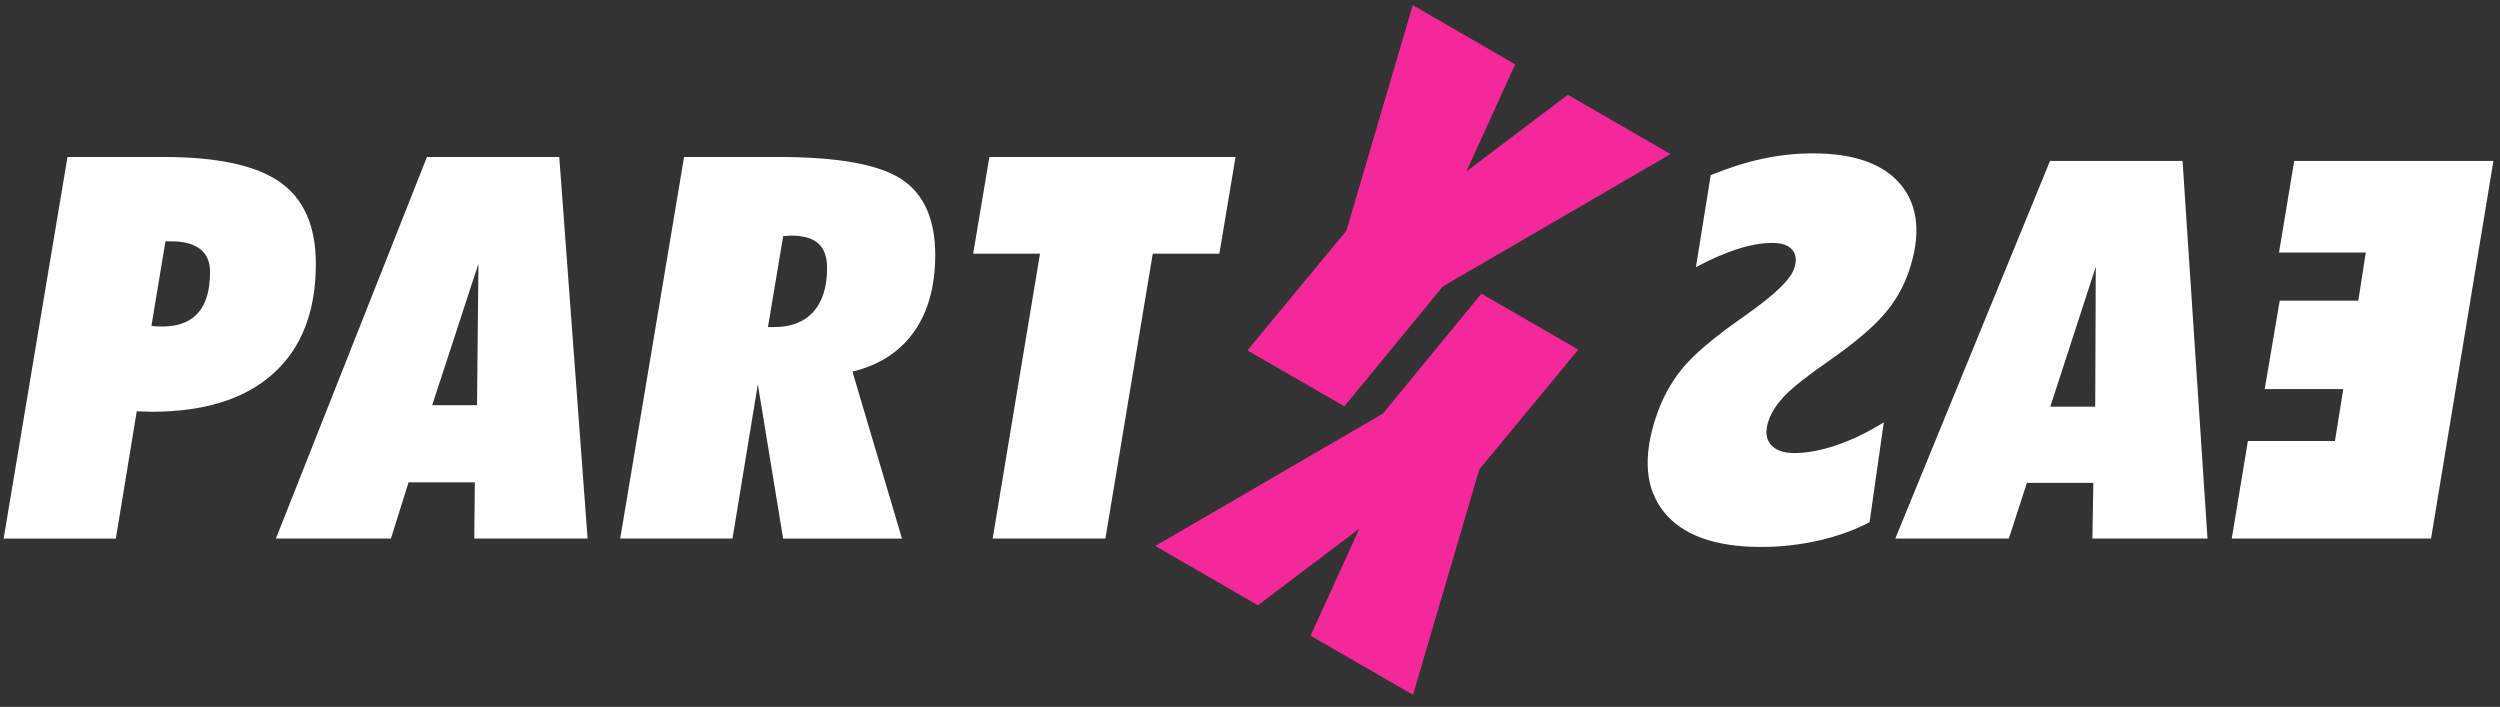
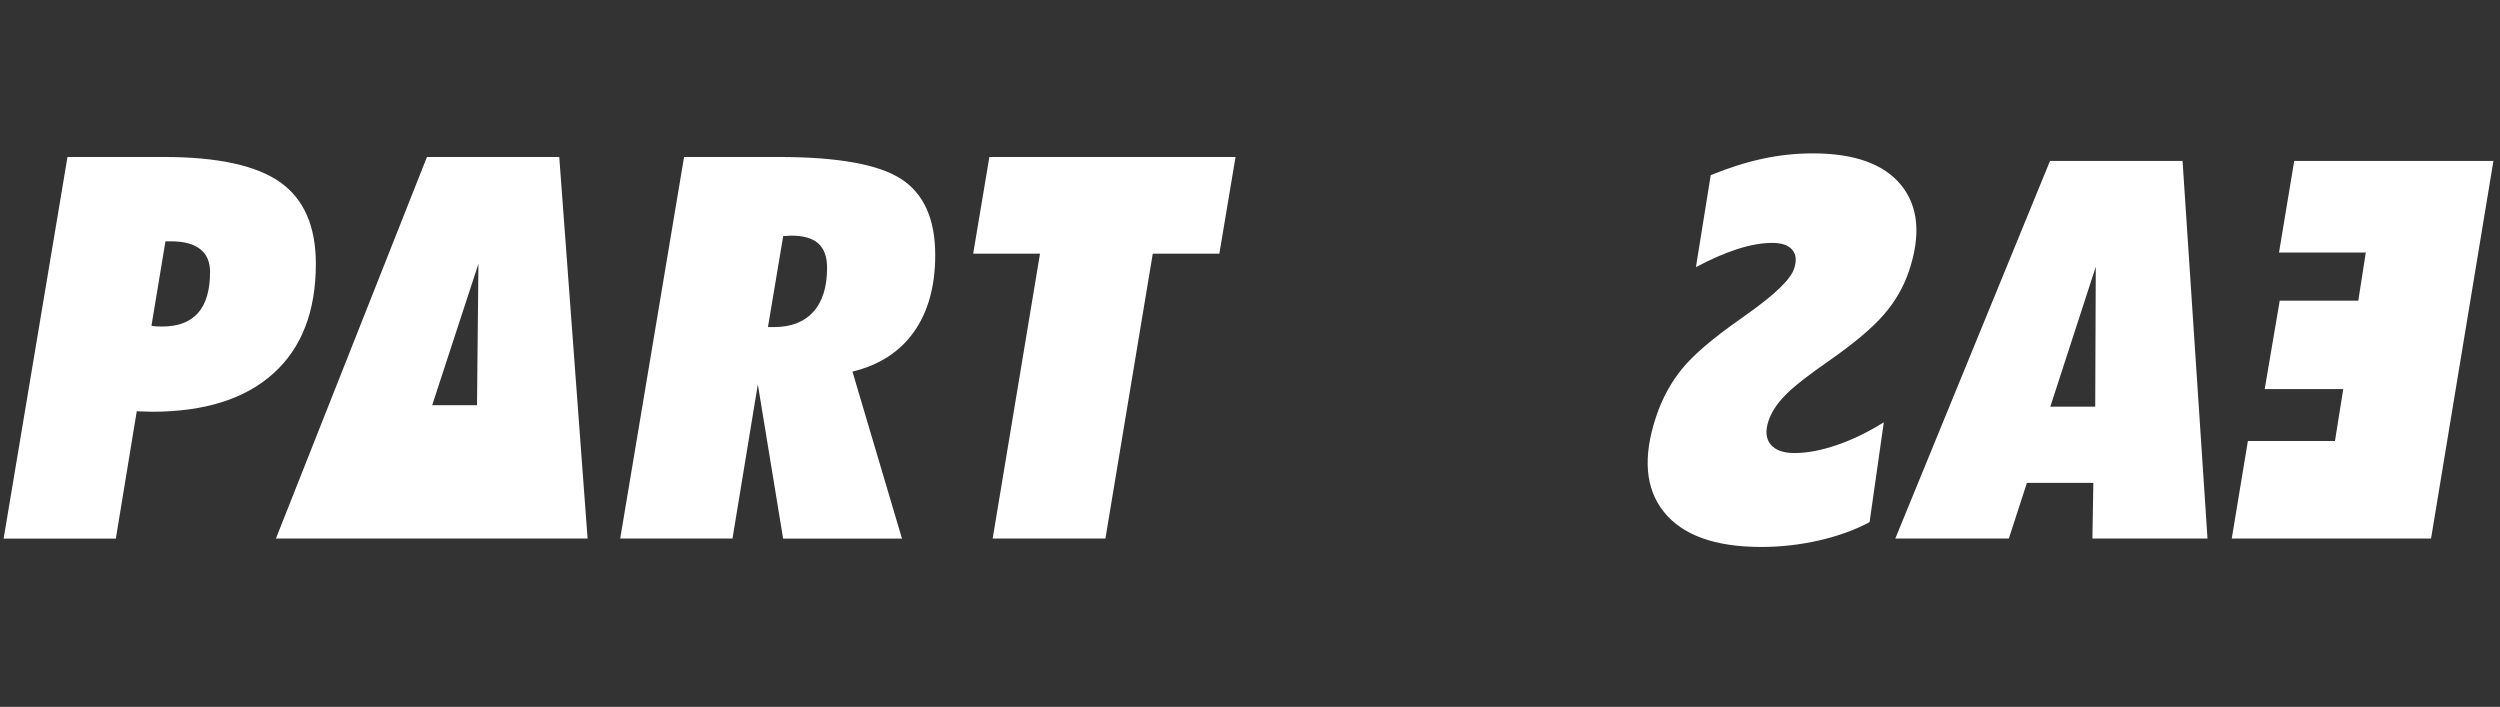
<svg xmlns="http://www.w3.org/2000/svg" width="145" height="41" viewBox="0 0 145 41" fill="none">
  <rect x="0" y="0" width="145" height="41" fill="#333333" stroke="none" />
-   <path fill-rule="evenodd" clip-rule="evenodd" d="M105.517 31.342C106.619 31.088 107.591 30.734 108.435 30.285L109.261 24.494C108.344 25.066 107.436 25.506 106.533 25.815C105.63 26.123 104.813 26.277 104.078 26.277C103.424 26.277 102.966 26.105 102.694 25.774C102.422 25.442 102.381 24.984 102.576 24.403C102.744 23.904 103.07 23.405 103.556 22.91C104.042 22.416 104.881 21.757 106.07 20.936C107.513 19.928 108.575 19.039 109.247 18.267C109.919 17.496 110.409 16.647 110.722 15.717C111.421 13.629 111.267 11.968 110.268 10.739C109.27 9.509 107.559 8.896 105.14 8.896C104.16 8.896 103.193 9 102.24 9.205C101.287 9.409 100.284 9.726 99.222 10.158L98.364 15.495C99.222 15.036 100.025 14.687 100.77 14.446C101.514 14.206 102.19 14.088 102.798 14.088C103.343 14.088 103.724 14.224 103.951 14.487C104.178 14.755 104.214 15.118 104.06 15.576C103.856 16.198 102.962 17.065 101.382 18.186C101.269 18.268 101.169 18.339 101.083 18.4C101.021 18.444 100.967 18.483 100.919 18.517C99.326 19.634 98.206 20.596 97.556 21.394C96.907 22.193 96.404 23.119 96.054 24.167C95.274 26.504 95.424 28.352 96.513 29.699C97.597 31.047 99.481 31.723 102.154 31.723C103.293 31.723 104.414 31.596 105.517 31.342ZM0.211 31.233L3.914 9.105H9.496C12.614 9.105 14.86 9.59 16.245 10.566C17.629 11.542 18.319 13.121 18.319 15.304C18.319 18.063 17.497 20.183 15.854 21.662C14.211 23.142 11.865 23.881 8.811 23.881C8.716 23.881 8.57 23.877 8.371 23.868C8.176 23.859 8.026 23.854 7.931 23.854L6.719 31.238H0.211V31.233ZM9.596 13.997L8.784 18.894C8.87 18.912 8.961 18.925 9.056 18.93C9.151 18.935 9.269 18.939 9.405 18.939C10.331 18.939 11.026 18.676 11.489 18.149C11.951 17.623 12.183 16.829 12.183 15.771C12.183 15.186 11.992 14.741 11.607 14.446C11.225 14.147 10.667 13.997 9.932 13.997H9.596ZM16.004 31.233L24.763 9.105H32.437L34.08 31.233H27.509L27.54 27.975H23.696L22.675 31.233H16.004ZM25.067 23.5H27.667L27.749 15.3L25.067 23.5ZM39.676 9.105L35.972 31.233H42.485L43.955 22.293L45.421 31.238H52.315L49.442 21.553C50.994 21.177 52.183 20.41 53.009 19.248C53.83 18.086 54.243 16.602 54.243 14.791C54.243 12.717 53.59 11.251 52.287 10.394C50.985 9.536 48.607 9.105 45.162 9.105H39.676ZM44.89 18.971H44.541L45.426 13.693C45.489 13.693 45.571 13.688 45.671 13.679C45.77 13.67 45.843 13.666 45.884 13.666C46.596 13.666 47.123 13.815 47.463 14.12C47.799 14.424 47.971 14.896 47.971 15.531C47.971 16.643 47.704 17.496 47.173 18.086C46.637 18.676 45.879 18.971 44.89 18.971ZM64.114 31.233H57.575L60.32 14.714H56.444L57.384 9.105H71.661L70.722 14.714H66.86L64.114 31.233ZM130.377 25.578L129.442 31.233H141.001L144.618 9.336H133.064L132.183 14.646H137.216L136.781 17.437H132.224L131.353 22.565H135.909L135.428 25.578H130.377ZM121.36 31.233L121.414 28.006H117.561L116.513 31.233H109.928L118.9 9.336H126.588L128.035 31.233H121.36ZM121.555 15.472L118.918 23.586H121.523L121.555 15.472Z" fill="white" />
-   <path fill-rule="evenodd" clip-rule="evenodd" d="M87.881 3.732L81.94 0.301L78.092 13.38L72.351 20.324L77.974 23.568L83.688 16.611L96.889 8.937L90.935 5.497L85.053 9.94L87.881 3.732ZM76.013 36.87L81.954 40.301L85.802 27.221L91.543 20.278L85.92 17.033L80.207 23.99L67.005 31.665L72.959 35.105L78.841 30.662L76.013 36.87Z" fill="#F42899" />
+   <path fill-rule="evenodd" clip-rule="evenodd" d="M105.517 31.342C106.619 31.088 107.591 30.734 108.435 30.285L109.261 24.494C108.344 25.066 107.436 25.506 106.533 25.815C105.63 26.123 104.813 26.277 104.078 26.277C103.424 26.277 102.966 26.105 102.694 25.774C102.422 25.442 102.381 24.984 102.576 24.403C102.744 23.904 103.07 23.405 103.556 22.91C104.042 22.416 104.881 21.757 106.07 20.936C107.513 19.928 108.575 19.039 109.247 18.267C109.919 17.496 110.409 16.647 110.722 15.717C111.421 13.629 111.267 11.968 110.268 10.739C109.27 9.509 107.559 8.896 105.14 8.896C104.16 8.896 103.193 9 102.24 9.205C101.287 9.409 100.284 9.726 99.222 10.158L98.364 15.495C99.222 15.036 100.025 14.687 100.77 14.446C101.514 14.206 102.19 14.088 102.798 14.088C103.343 14.088 103.724 14.224 103.951 14.487C104.178 14.755 104.214 15.118 104.06 15.576C103.856 16.198 102.962 17.065 101.382 18.186C101.269 18.268 101.169 18.339 101.083 18.4C101.021 18.444 100.967 18.483 100.919 18.517C99.326 19.634 98.206 20.596 97.556 21.394C96.907 22.193 96.404 23.119 96.054 24.167C95.274 26.504 95.424 28.352 96.513 29.699C97.597 31.047 99.481 31.723 102.154 31.723C103.293 31.723 104.414 31.596 105.517 31.342ZM0.211 31.233L3.914 9.105H9.496C12.614 9.105 14.86 9.59 16.245 10.566C17.629 11.542 18.319 13.121 18.319 15.304C18.319 18.063 17.497 20.183 15.854 21.662C14.211 23.142 11.865 23.881 8.811 23.881C8.716 23.881 8.57 23.877 8.371 23.868C8.176 23.859 8.026 23.854 7.931 23.854L6.719 31.238H0.211V31.233ZM9.596 13.997L8.784 18.894C8.87 18.912 8.961 18.925 9.056 18.93C9.151 18.935 9.269 18.939 9.405 18.939C10.331 18.939 11.026 18.676 11.489 18.149C11.951 17.623 12.183 16.829 12.183 15.771C12.183 15.186 11.992 14.741 11.607 14.446C11.225 14.147 10.667 13.997 9.932 13.997H9.596ZM16.004 31.233L24.763 9.105H32.437L34.08 31.233H27.509H23.696L22.675 31.233H16.004ZM25.067 23.5H27.667L27.749 15.3L25.067 23.5ZM39.676 9.105L35.972 31.233H42.485L43.955 22.293L45.421 31.238H52.315L49.442 21.553C50.994 21.177 52.183 20.41 53.009 19.248C53.83 18.086 54.243 16.602 54.243 14.791C54.243 12.717 53.59 11.251 52.287 10.394C50.985 9.536 48.607 9.105 45.162 9.105H39.676ZM44.89 18.971H44.541L45.426 13.693C45.489 13.693 45.571 13.688 45.671 13.679C45.77 13.67 45.843 13.666 45.884 13.666C46.596 13.666 47.123 13.815 47.463 14.12C47.799 14.424 47.971 14.896 47.971 15.531C47.971 16.643 47.704 17.496 47.173 18.086C46.637 18.676 45.879 18.971 44.89 18.971ZM64.114 31.233H57.575L60.32 14.714H56.444L57.384 9.105H71.661L70.722 14.714H66.86L64.114 31.233ZM130.377 25.578L129.442 31.233H141.001L144.618 9.336H133.064L132.183 14.646H137.216L136.781 17.437H132.224L131.353 22.565H135.909L135.428 25.578H130.377ZM121.36 31.233L121.414 28.006H117.561L116.513 31.233H109.928L118.9 9.336H126.588L128.035 31.233H121.36ZM121.555 15.472L118.918 23.586H121.523L121.555 15.472Z" fill="white" />
</svg>